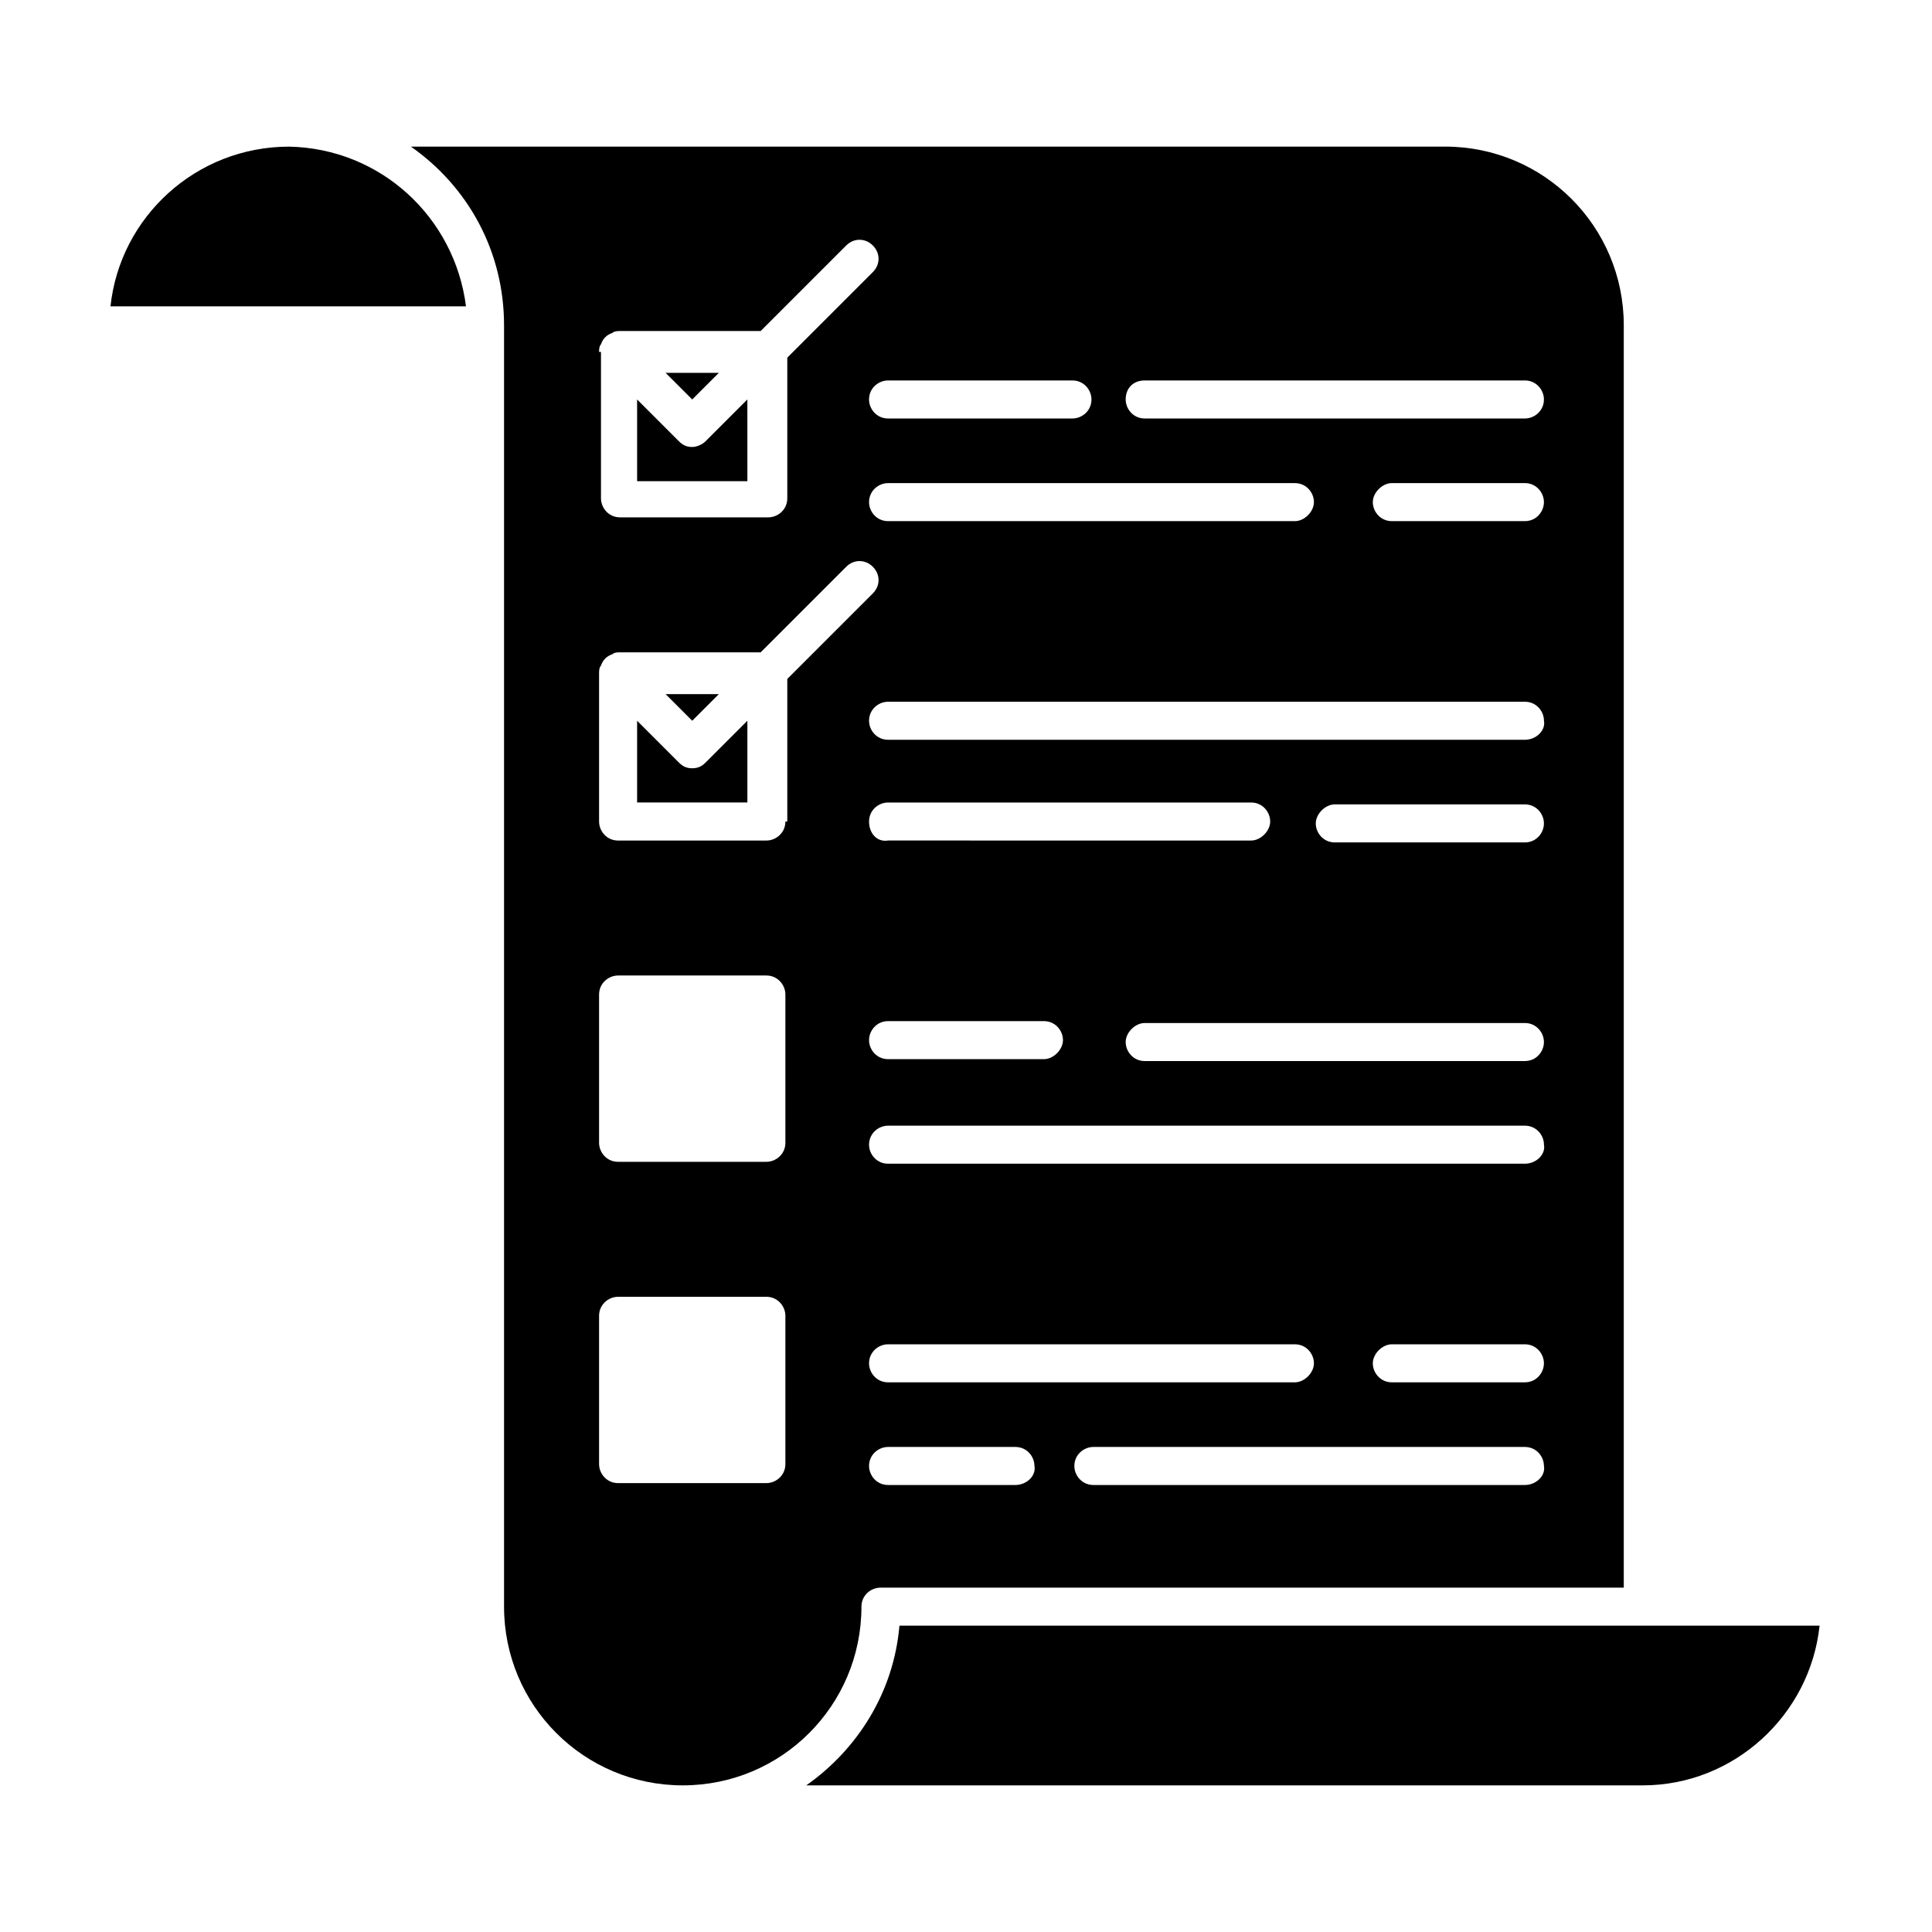
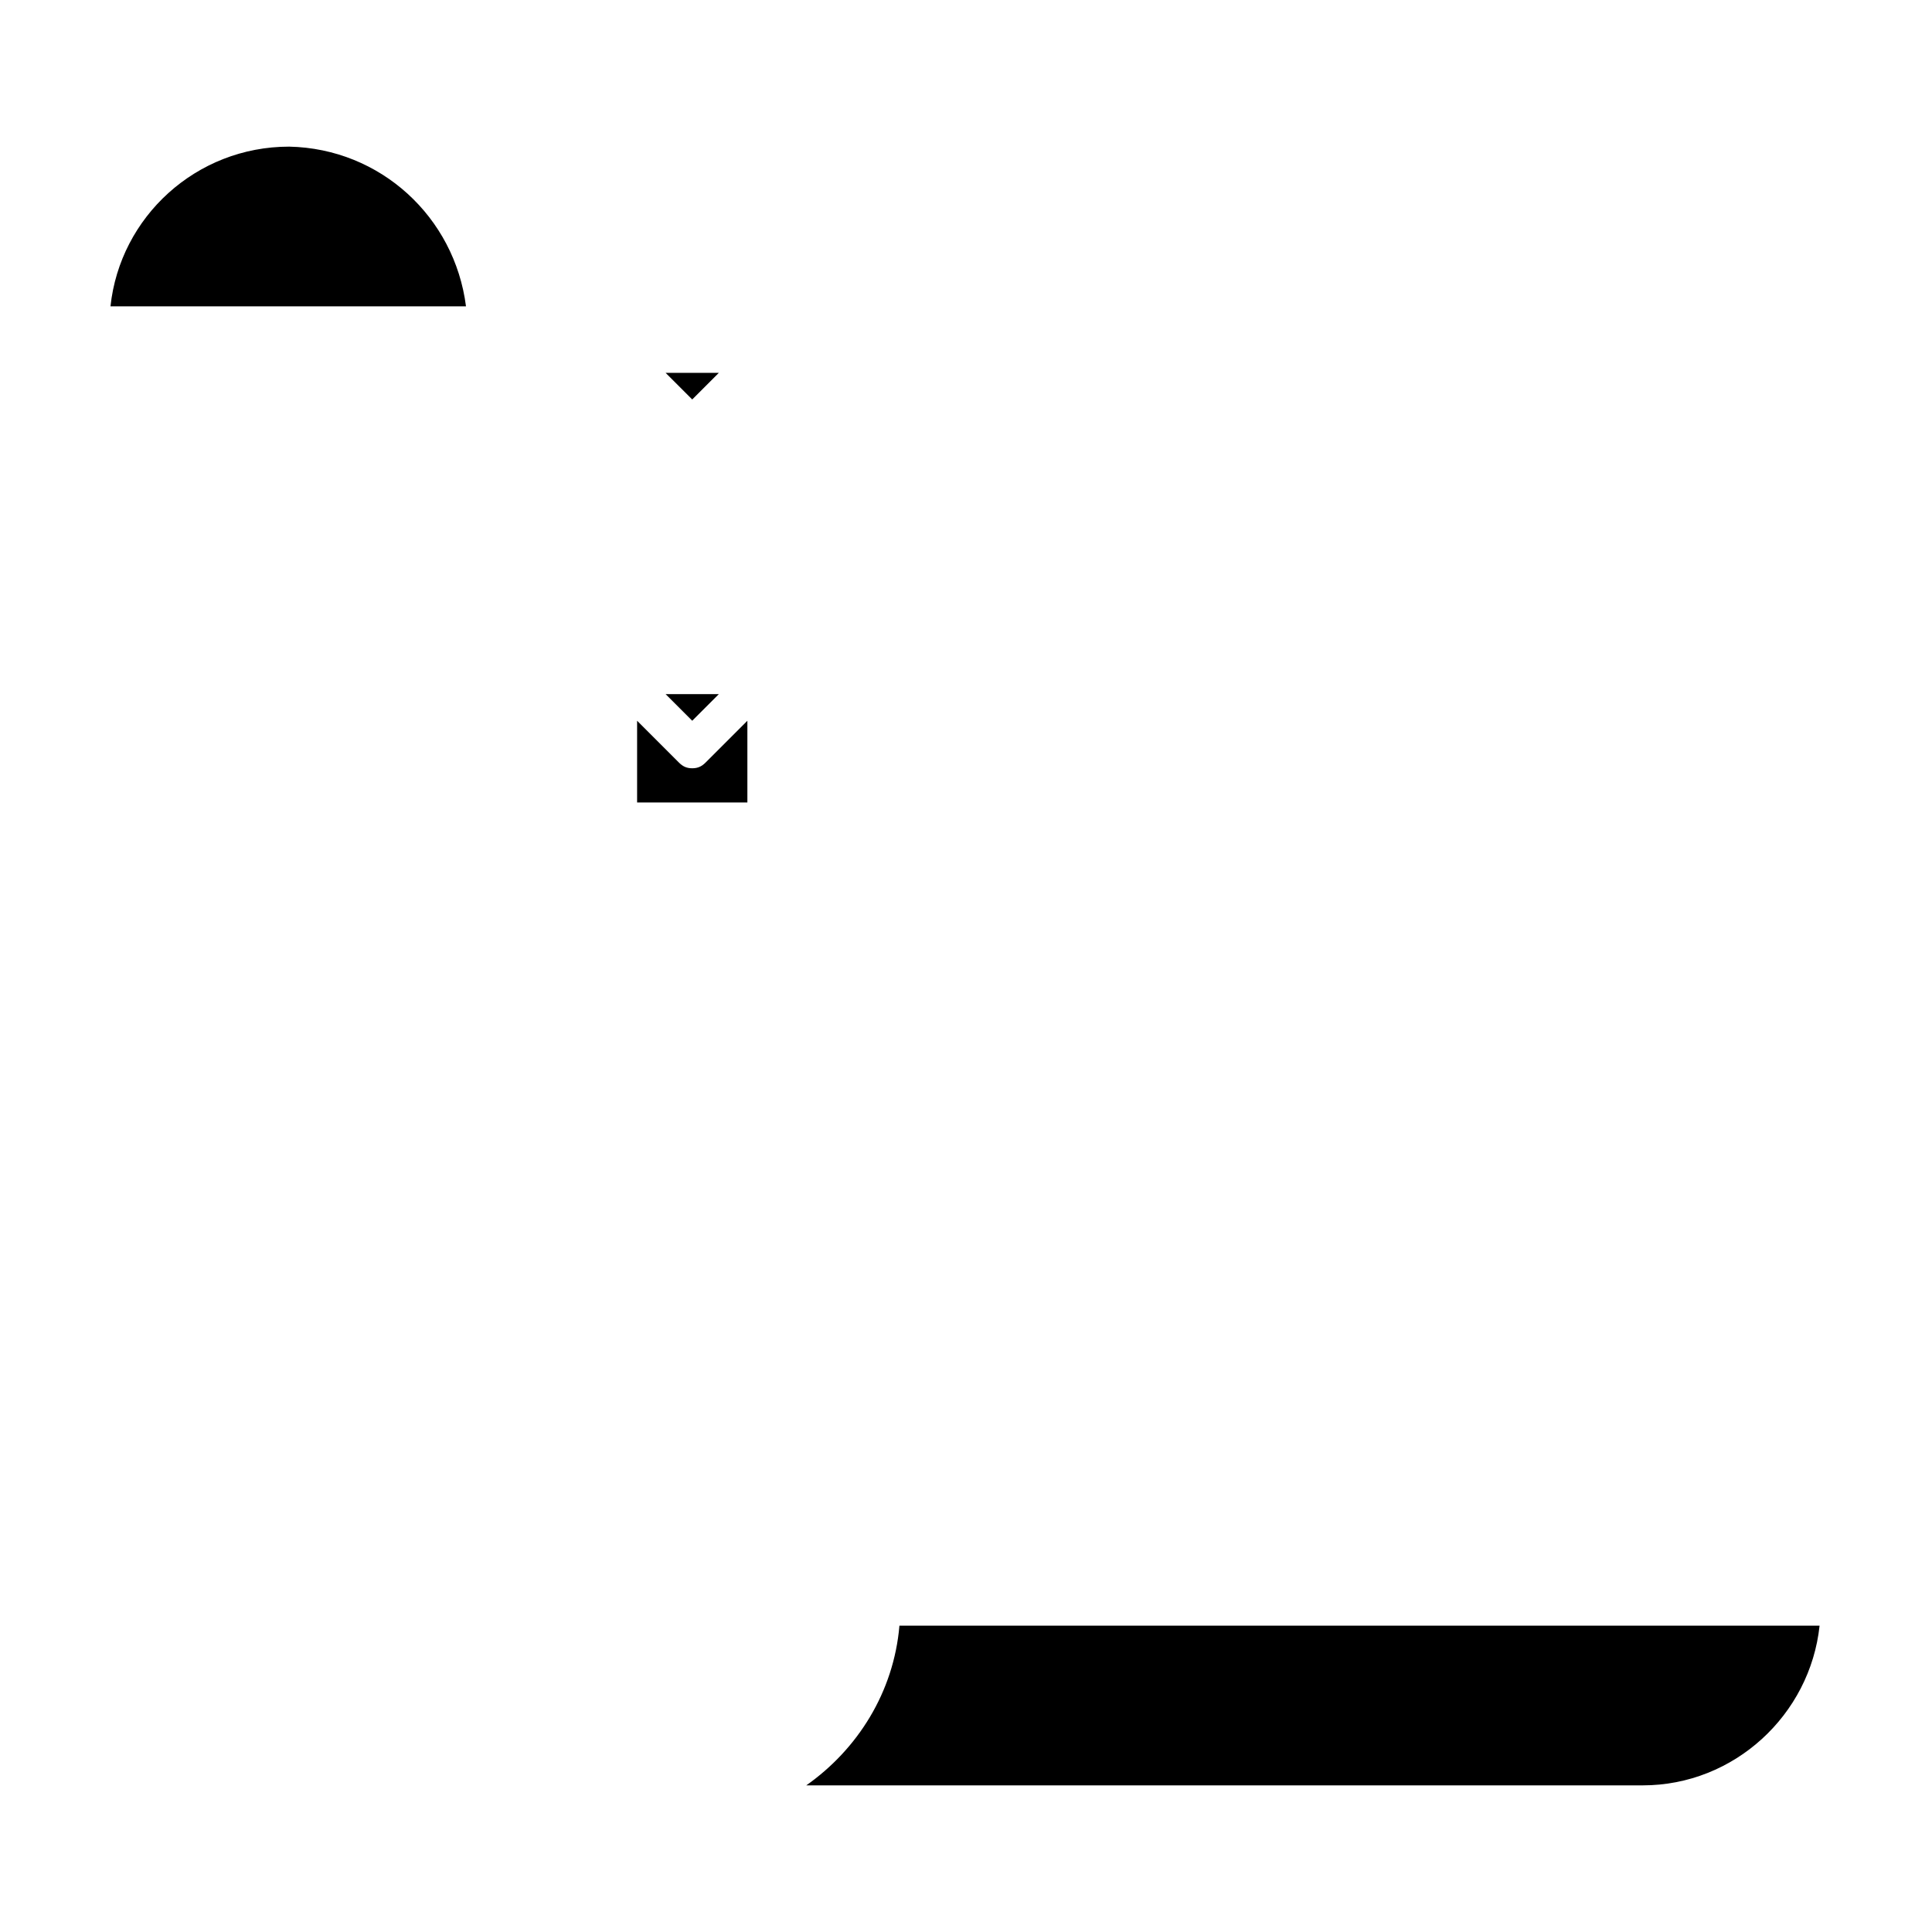
<svg xmlns="http://www.w3.org/2000/svg" fill="#000000" width="800px" height="800px" version="1.1" viewBox="144 144 512 512">
  <g>
    <path d="m334.5 242.81h-14.105l7.051 7.055z" />
    <path d="m220.64 182.86c-0.504 0-0.504 0 0 0-24.688 0-44.84 18.641-47.359 42.32h94.211c-3.019-23.68-22.668-41.816-46.852-42.32z" />
-     <path d="m372.29 569.78c0-3.023 2.519-5.039 5.039-5.039h196.99v-334.53c0-26.199-21.16-47.359-47.359-47.359h-274.07c15.113 10.578 24.688 27.711 24.688 47.359v339.57c0 26.199 21.16 47.359 47.359 47.359 26.195 0 47.355-21.16 47.355-47.359zm40.809-32.242h-33.754c-3.023 0-5.039-2.519-5.039-5.039 0-3.023 2.519-5.039 5.039-5.039h33.754c3.023 0 5.039 2.519 5.039 5.039 0.504 2.519-2.016 5.039-5.039 5.039zm-38.793-32.246c0-3.023 2.519-5.039 5.039-5.039h107.82c3.023 0 5.039 2.519 5.039 5.039s-2.519 5.039-5.039 5.039h-107.82c-3.023 0-5.039-2.519-5.039-5.039zm173.81 32.246h-114.36c-3.023 0-5.039-2.519-5.039-5.039 0-3.023 2.519-5.039 5.039-5.039h114.36c3.023 0 5.039 2.519 5.039 5.039 0.504 2.519-2.016 5.039-5.039 5.039zm0-27.207h-35.266c-3.023 0-5.039-2.519-5.039-5.039s2.519-5.039 5.039-5.039h35.266c3.023 0 5.039 2.519 5.039 5.039s-2.016 5.039-5.039 5.039zm0-57.938h-168.77c-3.023 0-5.039-2.519-5.039-5.039 0-3.023 2.519-5.039 5.039-5.039h168.78c3.023 0 5.039 2.519 5.039 5.039 0.5 2.519-2.019 5.039-5.043 5.039zm-168.77-37.785h41.312c3.023 0 5.039 2.519 5.039 5.039 0 2.519-2.519 5.039-5.039 5.039h-41.312c-3.023 0-5.039-2.519-5.039-5.039 0-2.519 2.016-5.039 5.039-5.039zm-5.039-52.898c0-3.023 2.519-5.039 5.039-5.039h96.227c3.023 0 5.039 2.519 5.039 5.039 0 2.519-2.519 5.039-5.039 5.039l-96.227-0.004c-3.023 0.504-5.039-2.016-5.039-5.035zm173.81 63.477h-100.76c-3.023 0-5.039-2.519-5.039-5.039 0-2.519 2.519-5.039 5.039-5.039h100.76c3.023 0 5.039 2.519 5.039 5.039 0 2.523-2.016 5.039-5.039 5.039zm0-57.938h-50.383c-3.023 0-5.039-2.519-5.039-5.039 0-2.519 2.519-5.039 5.039-5.039h50.383c3.023 0 5.039 2.519 5.039 5.039 0 2.519-2.016 5.039-5.039 5.039zm0-27.203h-168.77c-3.023 0-5.039-2.519-5.039-5.039 0-3.023 2.519-5.039 5.039-5.039h168.78c3.023 0 5.039 2.519 5.039 5.039 0.5 2.519-2.019 5.039-5.043 5.039zm-173.81-62.977c0-3.023 2.519-5.039 5.039-5.039h107.82c3.023 0 5.039 2.519 5.039 5.039 0 2.519-2.519 5.039-5.039 5.039l-107.82-0.004c-3.023 0-5.039-2.516-5.039-5.035zm173.81 5.035h-35.266c-3.023 0-5.039-2.519-5.039-5.039 0-2.519 2.519-5.039 5.039-5.039h35.266c3.023 0 5.039 2.519 5.039 5.039 0 2.523-2.016 5.039-5.039 5.039zm-100.76-37.281h100.76c3.023 0 5.039 2.519 5.039 5.039 0 3.023-2.519 5.039-5.039 5.039h-100.76c-3.023 0-5.039-2.519-5.039-5.039 0.004-3.023 2.016-5.039 5.039-5.039zm-19.145 0c3.023 0 5.039 2.519 5.039 5.039 0 3.023-2.519 5.039-5.039 5.039h-48.871c-3.023 0-5.039-2.519-5.039-5.039 0-3.023 2.519-5.039 5.039-5.039zm-125.45-7.555c0-0.504 0-1.512 0.504-2.016 0.504-1.512 1.512-2.519 3.023-3.023 0.504-0.504 1.512-0.504 2.016-0.504h37.281l22.672-22.672c2.016-2.016 5.039-2.016 7.055 0 2.016 2.016 2.016 5.039 0 7.055l-22.672 22.672v37.281c0 3.023-2.519 5.039-5.039 5.039h-39.297c-3.023 0-5.039-2.519-5.039-5.039v-38.793zm49.375 294.73c0 3.023-2.519 5.039-5.039 5.039h-39.297c-3.023 0-5.039-2.519-5.039-5.039v-39.297c0-3.023 2.519-5.039 5.039-5.039h39.297c3.023 0 5.039 2.519 5.039 5.039zm0-85.145c0 3.023-2.519 5.039-5.039 5.039h-39.297c-3.023 0-5.039-2.519-5.039-5.039v-39.297c0-3.023 2.519-5.039 5.039-5.039h39.297c3.023 0 5.039 2.519 5.039 5.039zm0-85.141c0 3.023-2.519 5.039-5.039 5.039h-39.297c-3.023 0-5.039-2.519-5.039-5.039v-39.297c0-0.504 0-1.512 0.504-2.016 0.504-1.512 1.512-2.519 3.023-3.023 0.504-0.504 1.512-0.504 2.016-0.504h37.281l22.672-22.672c2.016-2.016 5.039-2.016 7.055 0s2.016 5.039 0 7.055l-22.672 22.672v37.785z" />
-     <path d="m342.06 249.86-11.082 11.082c-1.008 1.008-2.519 1.512-3.527 1.512-1.512 0-2.519-0.504-3.527-1.512l-11.082-11.082v21.664h29.223z" />
    <path d="m382.36 574.82c-1.512 17.633-11.082 32.746-24.688 42.32h221.68c24.184 0 44.336-18.641 46.855-42.32z" />
    <path d="m334.5 327.95h-14.105l7.051 7.055z" />
    <path d="m327.45 347.6c-1.512 0-2.519-0.504-3.527-1.512l-11.082-11.082v21.664h29.223v-21.664l-11.082 11.082c-1.012 1.008-2.019 1.512-3.531 1.512z" />
  </g>
</svg>